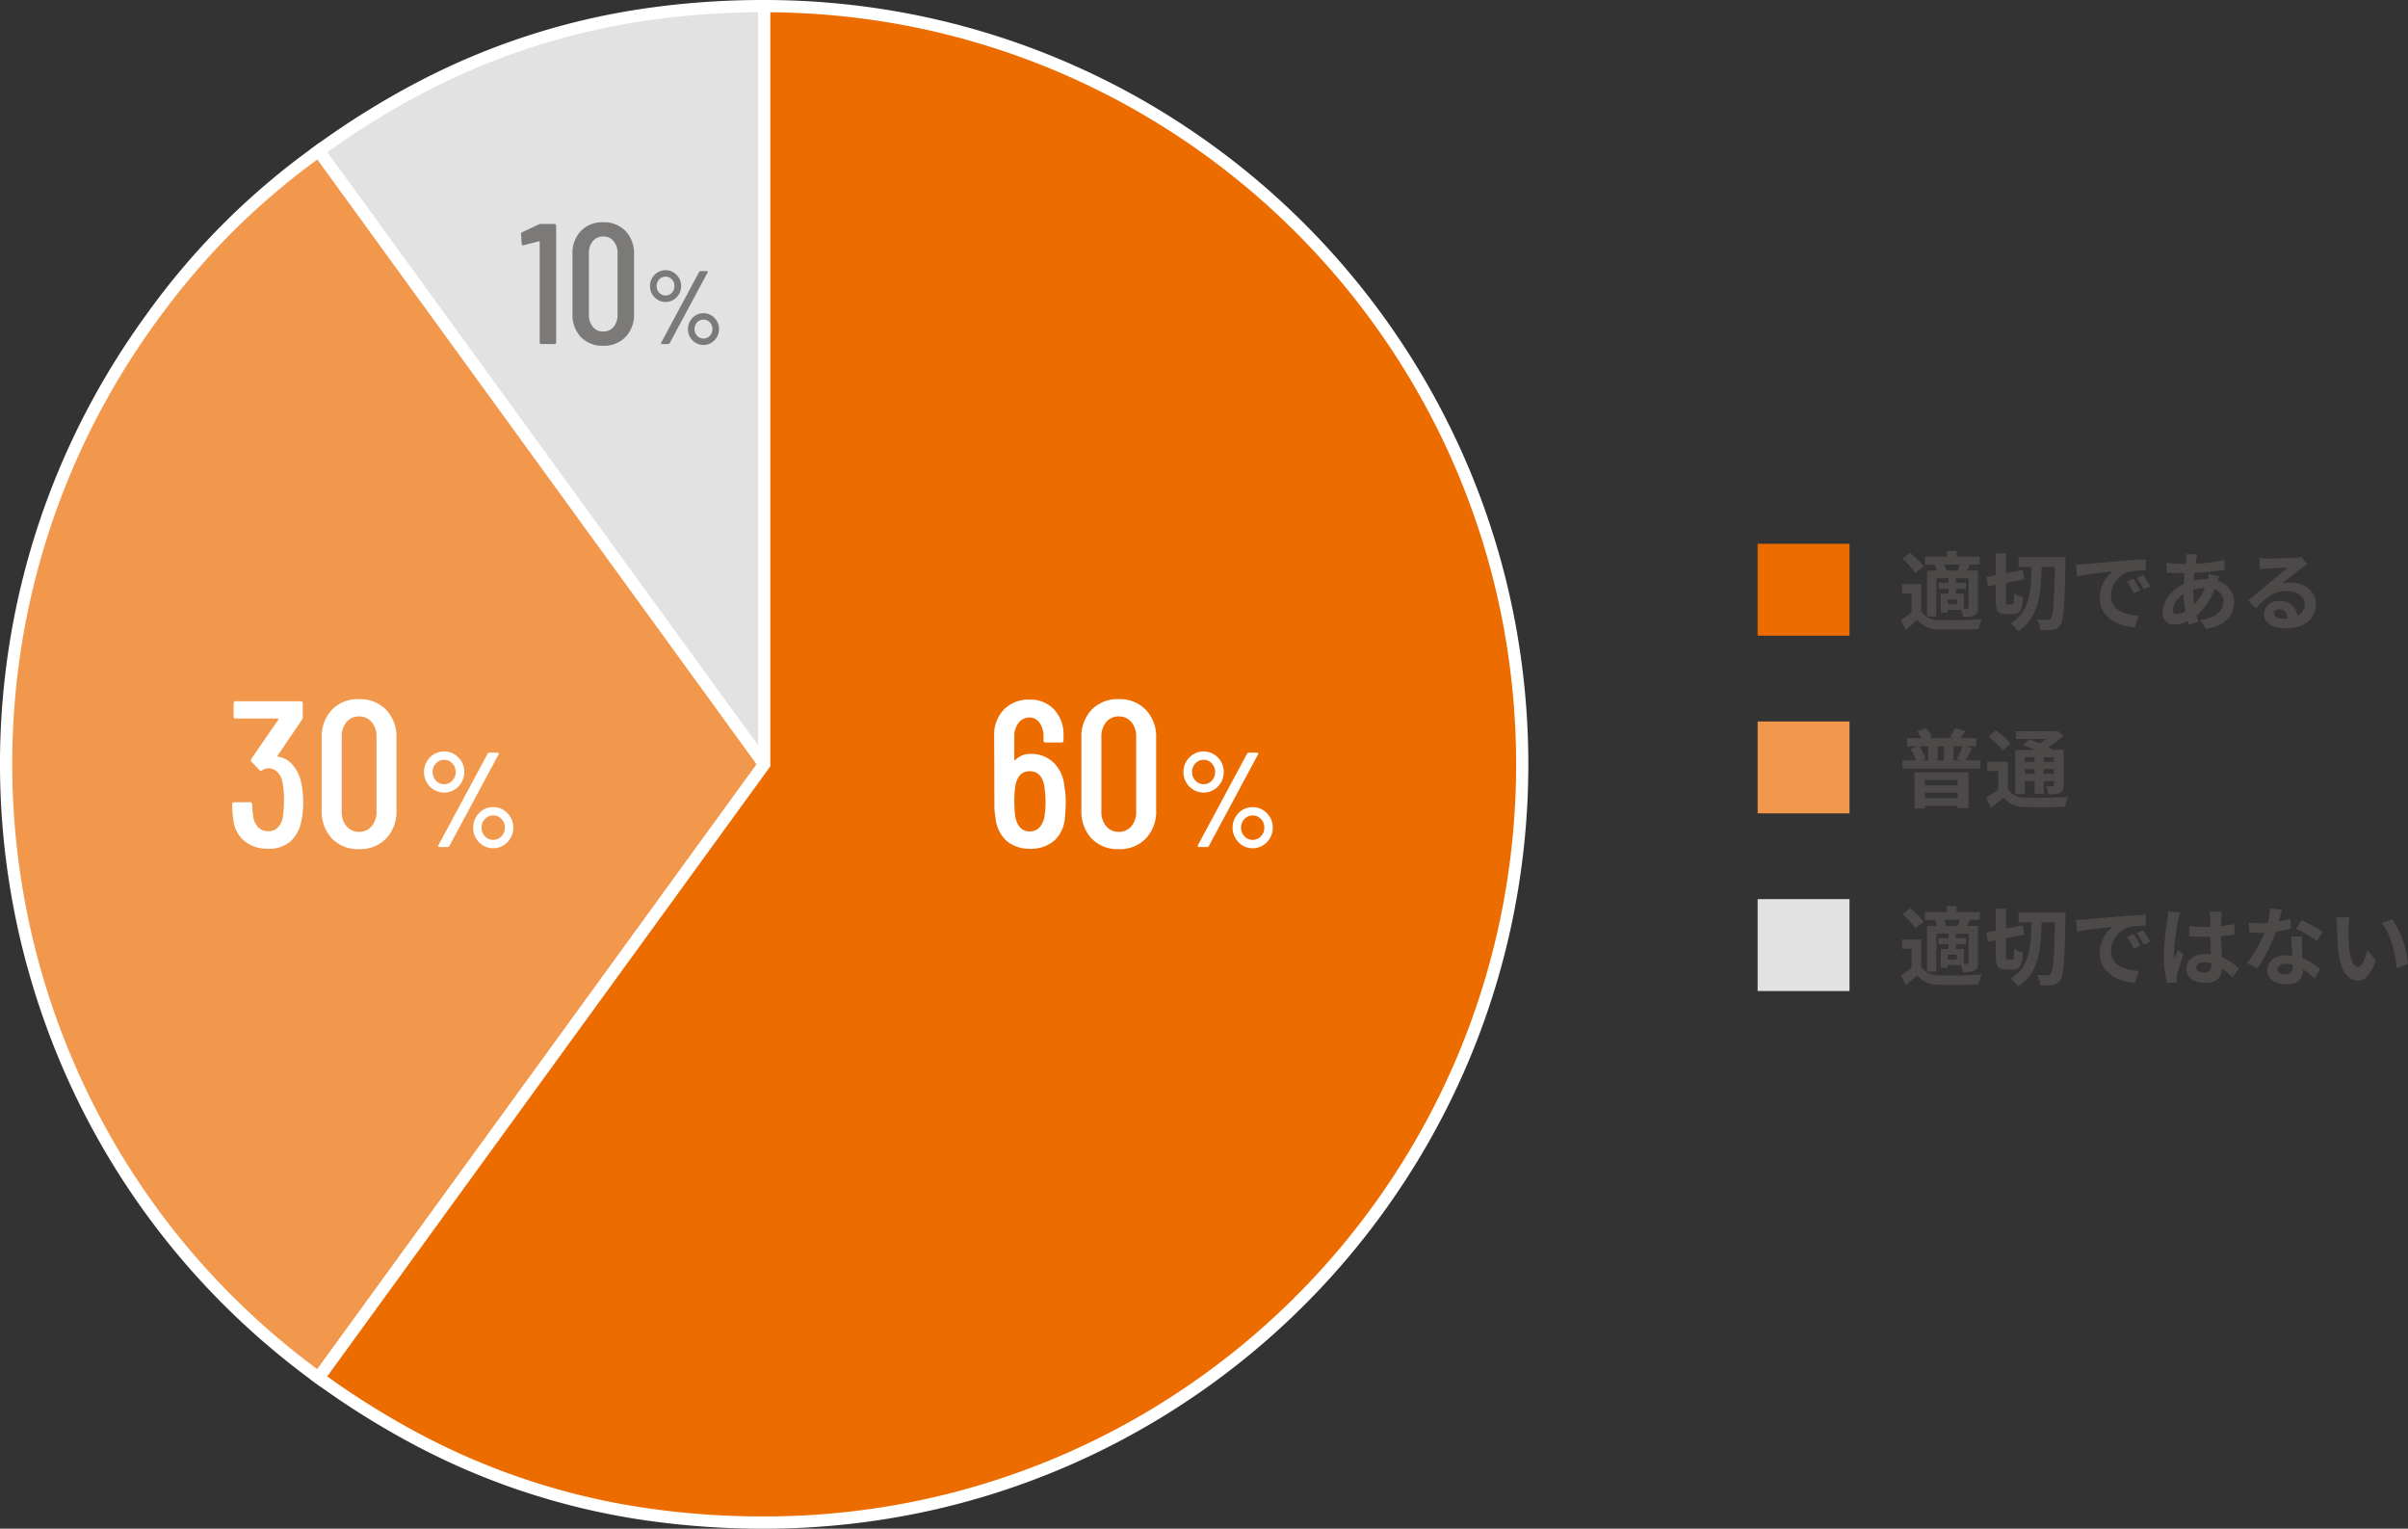
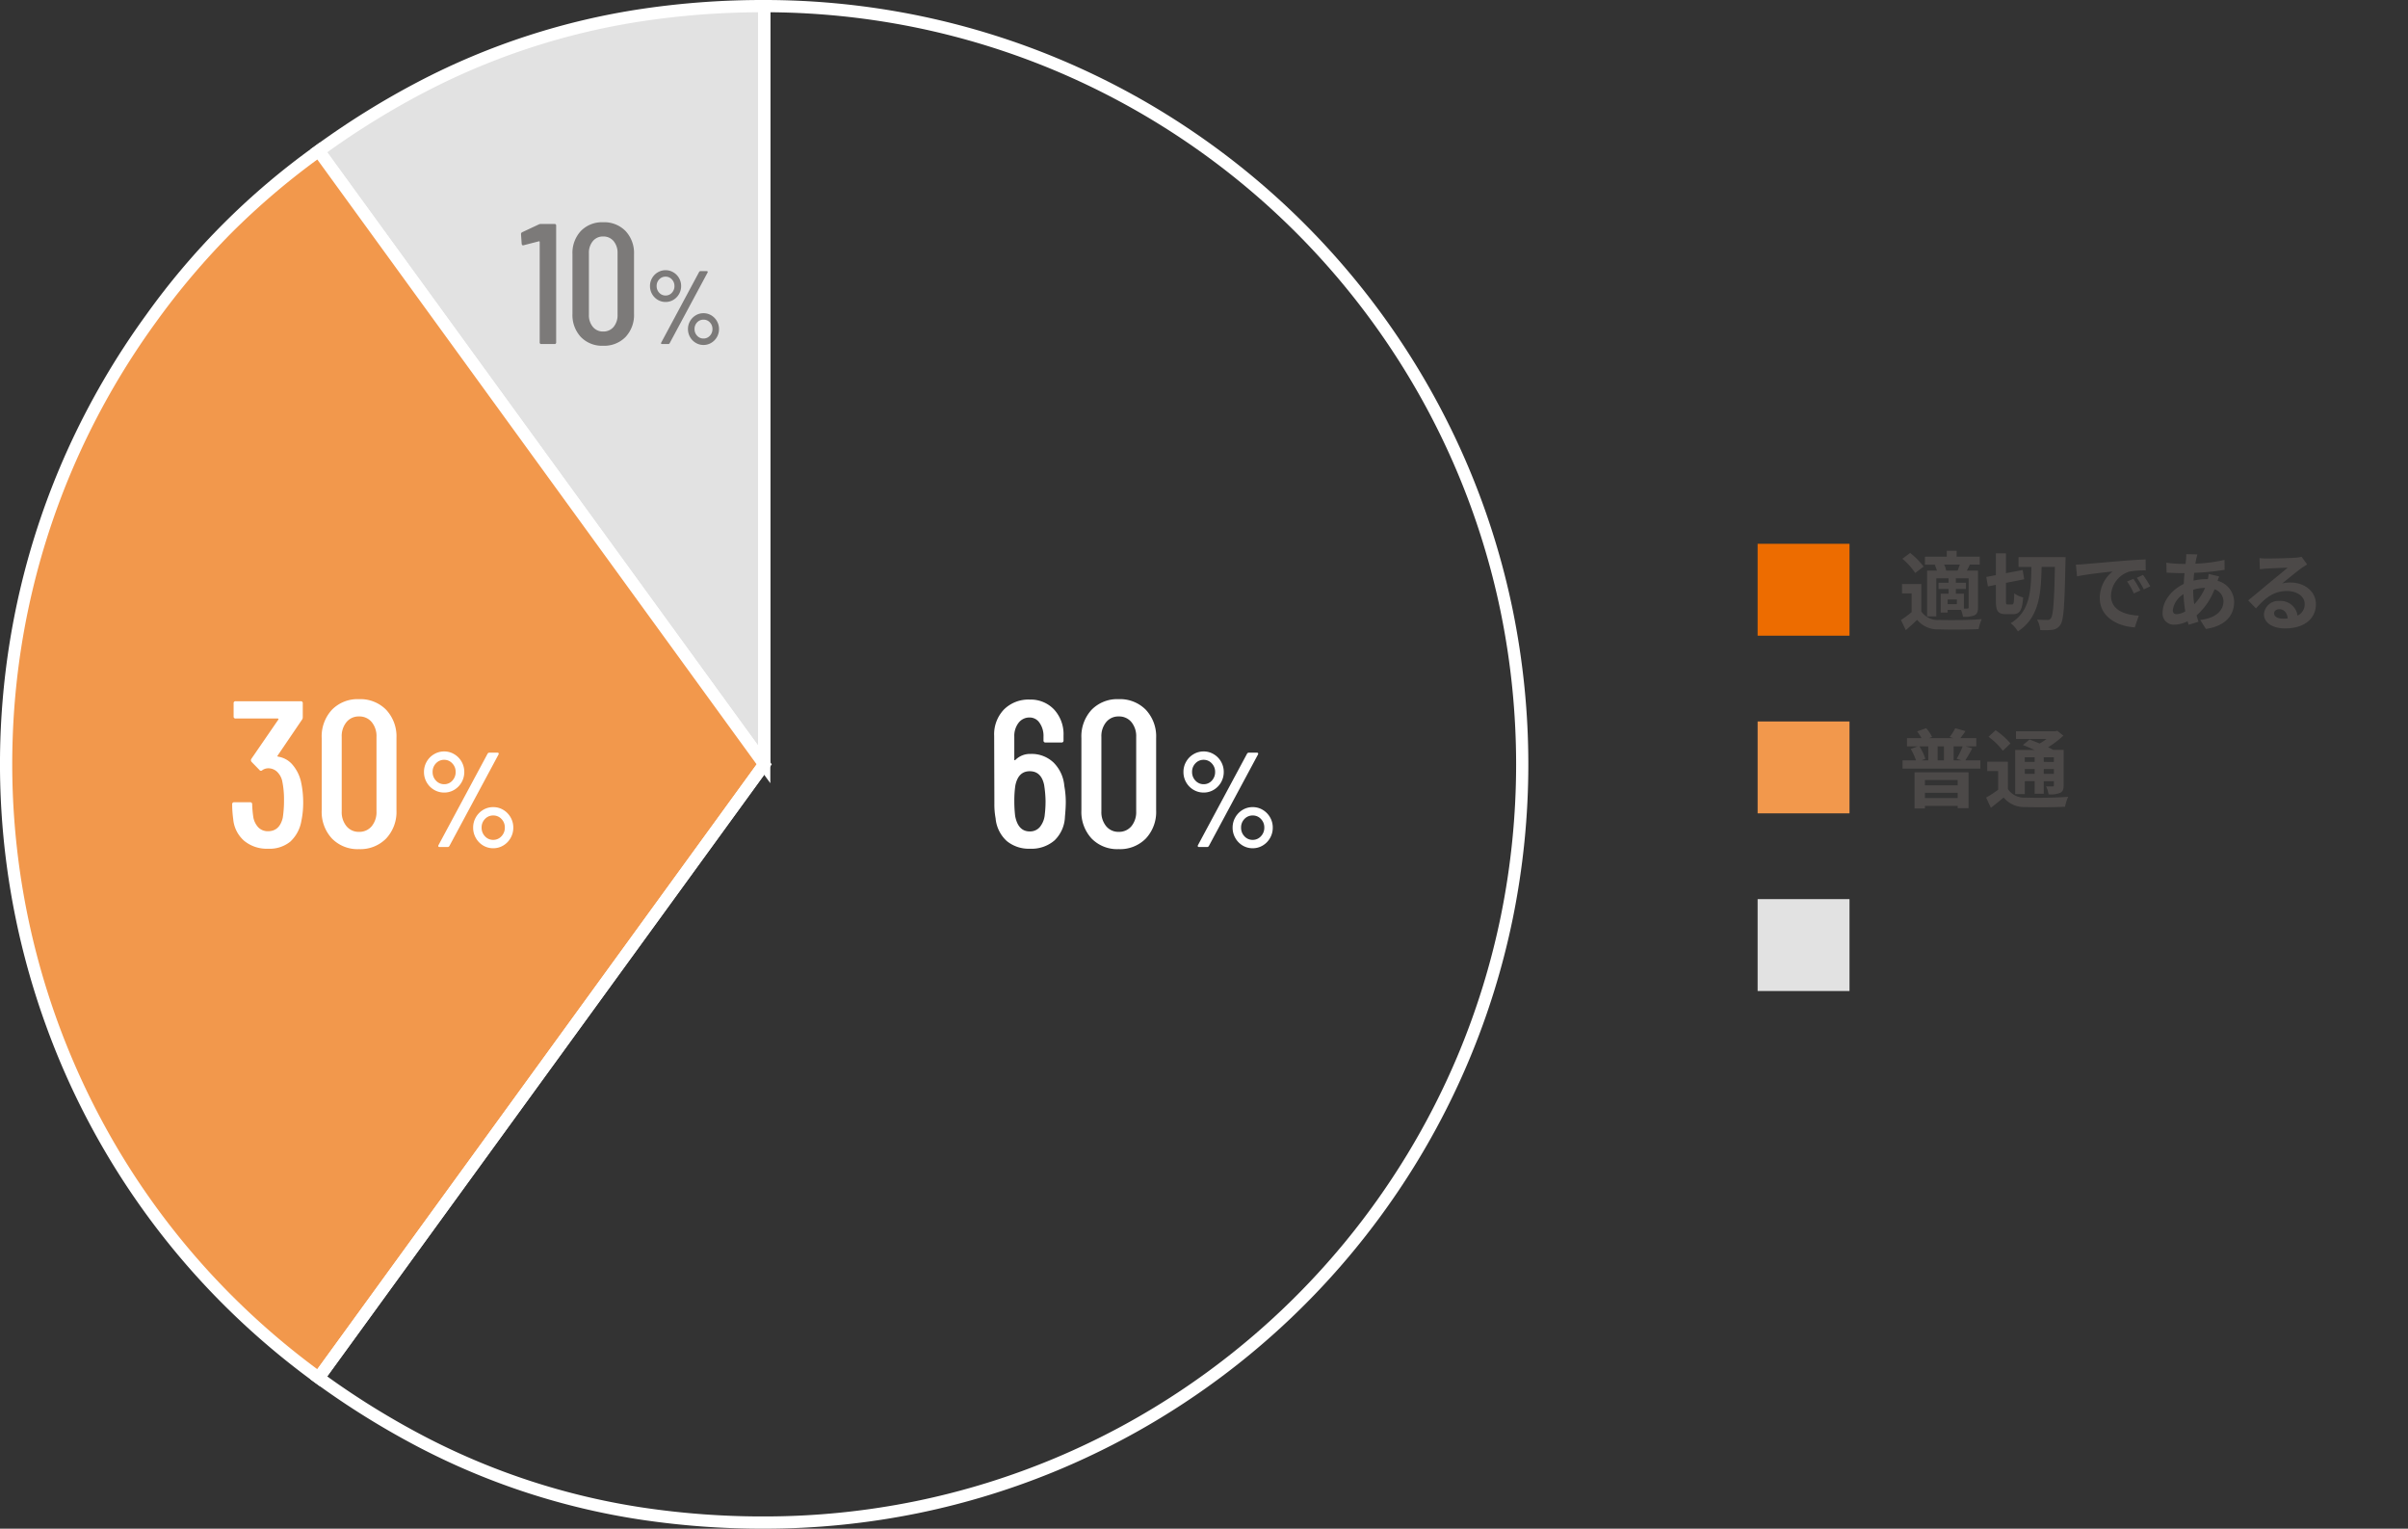
<svg xmlns="http://www.w3.org/2000/svg" width="393.158" height="249.527" viewBox="0 0 393.158 249.527">
  <rect x="0" y="0" width="393.158" height="249.527" fill="#333333" stroke="none" />
  <g transform="translate(-15999.965 -4365.843)">
-     <path d="M7.784-8.624a3.262,3.262,0,0,0-.336-.98H10.01c-.112.322-.238.686-.364.98Zm3.668,5.978c0,.168-.056.21-.21.224h-.56V-4.858H9.366v-.77h1.652V-6.636H9.366v-.728h2.086Zm-1.918-.5H8.022v-.77H9.534Zm-3.612-6.4a5.236,5.236,0,0,1,.35.924h-1.6v7.476h1.5V-7.364h2v.728H6.538v1.008H8.176v.77H6.888v3.08H8.022v-.434h2.184a5.246,5.246,0,0,1,.322,1.12,4.457,4.457,0,0,0,1.89-.238c.448-.252.56-.616.56-1.288V-8.624h-1.82c.154-.294.322-.616.5-.98h1.61v-1.288H9.492v-.966H7.882v.966H4.312V-9.6H6.16ZM4.1-9.282a12.166,12.166,0,0,0-2.2-2.226L.63-10.556a10.909,10.909,0,0,1,2.1,2.324ZM3.724-6.426H.574V-4.9H2.142v3.052A16.778,16.778,0,0,1,.406-.56L1.19,1.092C1.9.49,2.478-.042,3.038-.588A4.361,4.361,0,0,0,6.664.966c1.708.07,4.676.042,6.412-.042A7.591,7.591,0,0,1,13.594-.7c-1.932.154-5.236.2-6.916.126A3.22,3.22,0,0,1,3.724-1.96ZM17.836-3.094c-.266,0-.294-.084-.294-.644V-6.622l2.982-.588-.252-1.512-2.73.518v-3.234H15.9v3.556l-1.568.294.266,1.54L15.9-6.3v2.562c0,1.708.322,2.226,1.638,2.226H18.7c1.106,0,1.512-.672,1.652-2.73A4.193,4.193,0,0,1,18.9-4.914c-.042,1.484-.084,1.82-.35,1.82ZM19.6-10.822v1.6h2.1c-.056,3.948-.238,7.294-3.388,9.184A4.48,4.48,0,0,1,19.488,1.3C22.932-.91,23.282-4.774,23.366-9.226h2.17c-.112,5.656-.28,7.9-.658,8.386a.587.587,0,0,1-.546.266c-.322,0-.98,0-1.708-.056a4.28,4.28,0,0,1,.518,1.708,11.689,11.689,0,0,0,2.03-.042A1.8,1.8,0,0,0,26.446.2c.532-.77.672-3.192.812-10.164.014-.224.028-.854.028-.854ZM28.966-9.6l.182,1.918c1.624-.35,4.48-.658,5.8-.8a5.6,5.6,0,0,0-2.086,4.326c0,3.038,2.772,4.606,5.712,4.8l.658-1.918c-2.38-.126-4.536-.952-4.536-3.262a4.254,4.254,0,0,1,2.968-3.92,14.544,14.544,0,0,1,2.7-.2l-.014-1.792c-.994.042-2.52.126-3.962.252-2.562.21-4.872.42-6.048.518C30.072-9.646,29.526-9.618,28.966-9.6ZM38.36-7.28l-1.036.434A10.8,10.8,0,0,1,38.416-4.9l1.064-.476A17.377,17.377,0,0,0,38.36-7.28Zm1.568-.644-1.022.476a12.316,12.316,0,0,1,1.148,1.89l1.05-.5A20.941,20.941,0,0,0,39.928-7.924Zm8.708,6.1c0-.532.532-.868,1.33-.868a4.322,4.322,0,0,1,1.12.154v.252c0,.826-.294,1.274-1.148,1.274C49.2-1.008,48.636-1.246,48.636-1.82Zm4.158-9.142h-2a5.945,5.945,0,0,1,.1.924c0,.294.014.868.014,1.554-.322.014-.658.014-.98.014a23.327,23.327,0,0,1-2.45-.126V-6.93c.826.056,1.624.084,2.45.084.322,0,.658,0,.994-.014.014.994.07,2.016.1,2.884a6.228,6.228,0,0,0-.91-.056c-1.9,0-3.108.98-3.108,2.394C47-.168,48.2.644,50.134.644c1.89,0,2.646-.952,2.73-2.3A14.684,14.684,0,0,1,54.572-.238l.966-1.47a9.163,9.163,0,0,0-2.716-1.806c-.056-.952-.126-2.072-.154-3.43.77-.056,1.5-.14,2.17-.238v-1.75a19.182,19.182,0,0,1-2.17.322c.014-.616.028-1.134.042-1.442A8.767,8.767,0,0,1,52.794-10.962Zm-6.832.154-1.932-.168A13.355,13.355,0,0,1,43.89-9.6a44.337,44.337,0,0,0-.574,5.838,16.444,16.444,0,0,0,.56,4.48L45.458.588c-.014-.2-.028-.434-.028-.574a3.907,3.907,0,0,1,.07-.658c.168-.756.616-2.184,1.008-3.332l-.854-.7c-.21.476-.448.952-.63,1.442a6.617,6.617,0,0,1-.056-.91,37.372,37.372,0,0,1,.672-5.418A9.09,9.09,0,0,1,45.962-10.808Zm16.646-.462-1.932-.2A11.773,11.773,0,0,1,60.3-9.128c-.434.042-.854.056-1.274.056a17.686,17.686,0,0,1-1.862-.1l.126,1.624c.6.042,1.176.056,1.75.056.238,0,.476,0,.728-.014A22.057,22.057,0,0,1,56.91-2.562l1.694.868a25.8,25.8,0,0,0,3-5.992,24.288,24.288,0,0,0,2.45-.49L63.994-9.8a17.163,17.163,0,0,1-1.89.448C62.314-10.108,62.5-10.822,62.608-11.27ZM61.88-1.582c0-.49.518-.854,1.33-.854a5.029,5.029,0,0,1,1.134.14v.28c0,.77-.294,1.3-1.26,1.3C62.314-.714,61.88-1.064,61.88-1.582Zm4-5.334h-1.75c.028.854.1,2.1.154,3.136-.322-.028-.63-.056-.966-.056-1.946,0-3.094,1.05-3.094,2.422C60.228.126,61.6.9,63.336.9c1.988,0,2.7-1.008,2.7-2.31v-.14a11.869,11.869,0,0,1,1.89,1.5l.938-1.5a9.155,9.155,0,0,0-2.9-1.792c-.028-.7-.07-1.372-.084-1.778C65.87-5.74,65.842-6.328,65.884-6.916Zm2.408.742.994-1.47a24.116,24.116,0,0,0-3.458-1.9l-.9,1.386A20.206,20.206,0,0,1,68.292-6.174ZM73.64-10.01l-2.156-.028A8.51,8.51,0,0,1,71.6-8.61c0,.854.014,2.492.154,3.78C72.142-1.078,73.472.308,75.012.308c1.12,0,2-.854,2.926-3.29l-1.4-1.708c-.266,1.12-.826,2.758-1.484,2.758-.882,0-1.3-1.386-1.5-3.4-.084-1.008-.1-2.058-.084-2.968A11.327,11.327,0,0,1,73.64-10.01Zm7,.322-1.778.574c1.526,1.736,2.268,5.138,2.492,7.392l1.834-.714A15.556,15.556,0,0,0,80.64-9.688Z" transform="translate(16309.936 4525.606)" fill="#4c4948" />
    <path d="M0,0H15V15H0Z" transform="translate(16286.936 4512.606)" fill="#e2e2e2" />
    <path d="M9.66-3.444v.868H4.312v-.868ZM4.312-.5v-.854H9.66V-.5ZM2.618,1.2H4.312V.784H9.66v.364h1.778V-4.7H2.618ZM4.858-8.932V-6.65H3.752l.63-.252a7.812,7.812,0,0,0-.966-2.03ZM7.42-6.65H6.384V-8.932H7.42Zm2.884,0H9V-8.932h1.47a12.354,12.354,0,0,1-.98,2.03Zm.6,0A21.952,21.952,0,0,0,12.04-8.624l-1.078-.308H12.7v-1.344h-2.6c.252-.322.532-.7.84-1.148L9.268-11.9a9.5,9.5,0,0,1-.91,1.442l.616.182H5l.476-.2A5.359,5.359,0,0,0,4.508-11.9l-1.47.518a7.1,7.1,0,0,1,.714,1.106H1.386v1.344h1.75L2-8.512A9.617,9.617,0,0,1,2.856-6.65H.658v1.344H13.37V-6.65Zm11.326-.5V-6.4h-1.61v-.756Zm3.136.756H23.716v-.756h1.652ZM23.716-4.452v-.784h1.652v.784Zm-3.094,0v-.784h1.61v.784Zm0,1.2h1.61V-1.2h1.484V-3.248h1.652V-2.6c0,.14-.042.2-.21.21-.14,0-.63,0-1.064-.014a4.552,4.552,0,0,1,.406,1.3,4.213,4.213,0,0,0,1.89-.238c.448-.224.574-.574.574-1.246V-8.358H25.27c-.238-.14-.532-.28-.84-.434a15.935,15.935,0,0,0,2.492-1.89l-.994-.8-.322.084H19.18v1.26h4.984a12.936,12.936,0,0,1-1.12.742c-.574-.252-1.162-.476-1.652-.658l-1.078.9c.574.224,1.246.5,1.876.8H19.054v7.21h1.568Zm-2.338-6.16a11.991,11.991,0,0,0-2.436-2.156L14.7-10.5a11.365,11.365,0,0,1,2.338,2.282Zm-.42,2.982H14.49V-4.9h1.778v3.052a19.27,19.27,0,0,1-1.96,1.274l.77,1.666C15.862.5,16.52-.042,17.164-.588A4.343,4.343,0,0,0,20.79.966c1.708.07,4.676.042,6.4-.042A6.879,6.879,0,0,1,27.706-.7c-1.918.154-5.236.2-6.9.126a3.2,3.2,0,0,1-2.94-1.386Z" transform="translate(16309.936 4496.606)" fill="#4c4948" />
    <path d="M0,0H15V15H0Z" transform="translate(16286.936 4483.606)" fill="#f2984c" />
    <path d="M7.784-8.624a3.262,3.262,0,0,0-.336-.98H10.01c-.112.322-.238.686-.364.98Zm3.668,5.978c0,.168-.056.21-.21.224h-.56V-4.858H9.366v-.77h1.652V-6.636H9.366v-.728h2.086Zm-1.918-.5H8.022v-.77H9.534Zm-3.612-6.4a5.236,5.236,0,0,1,.35.924h-1.6v7.476h1.5V-7.364h2v.728H6.538v1.008H8.176v.77H6.888v3.08H8.022v-.434h2.184a5.246,5.246,0,0,1,.322,1.12,4.457,4.457,0,0,0,1.89-.238c.448-.252.56-.616.56-1.288V-8.624h-1.82c.154-.294.322-.616.5-.98h1.61v-1.288H9.492v-.966H7.882v.966H4.312V-9.6H6.16ZM4.1-9.282a12.166,12.166,0,0,0-2.2-2.226L.63-10.556a10.909,10.909,0,0,1,2.1,2.324ZM3.724-6.426H.574V-4.9H2.142v3.052A16.778,16.778,0,0,1,.406-.56L1.19,1.092C1.9.49,2.478-.042,3.038-.588A4.361,4.361,0,0,0,6.664.966c1.708.07,4.676.042,6.412-.042A7.591,7.591,0,0,1,13.594-.7c-1.932.154-5.236.2-6.916.126A3.22,3.22,0,0,1,3.724-1.96ZM17.836-3.094c-.266,0-.294-.084-.294-.644V-6.622l2.982-.588-.252-1.512-2.73.518v-3.234H15.9v3.556l-1.568.294.266,1.54L15.9-6.3v2.562c0,1.708.322,2.226,1.638,2.226H18.7c1.106,0,1.512-.672,1.652-2.73A4.193,4.193,0,0,1,18.9-4.914c-.042,1.484-.084,1.82-.35,1.82ZM19.6-10.822v1.6h2.1c-.056,3.948-.238,7.294-3.388,9.184A4.48,4.48,0,0,1,19.488,1.3C22.932-.91,23.282-4.774,23.366-9.226h2.17c-.112,5.656-.28,7.9-.658,8.386a.587.587,0,0,1-.546.266c-.322,0-.98,0-1.708-.056a4.28,4.28,0,0,1,.518,1.708,11.689,11.689,0,0,0,2.03-.042A1.8,1.8,0,0,0,26.446.2c.532-.77.672-3.192.812-10.164.014-.224.028-.854.028-.854ZM28.966-9.6l.182,1.918c1.624-.35,4.48-.658,5.8-.8a5.6,5.6,0,0,0-2.086,4.326c0,3.038,2.772,4.606,5.712,4.8l.658-1.918c-2.38-.126-4.536-.952-4.536-3.262a4.254,4.254,0,0,1,2.968-3.92,14.544,14.544,0,0,1,2.7-.2l-.014-1.792c-.994.042-2.52.126-3.962.252-2.562.21-4.872.42-6.048.518C30.072-9.646,29.526-9.618,28.966-9.6ZM38.36-7.28l-1.036.434A10.8,10.8,0,0,1,38.416-4.9l1.064-.476A17.377,17.377,0,0,0,38.36-7.28Zm1.568-.644-1.022.476a12.316,12.316,0,0,1,1.148,1.89l1.05-.5A20.941,20.941,0,0,0,39.928-7.924ZM48.8-11.27l-1.82-.042c.014.238-.014.574-.028.84q-.042.357-.084.756h-.56a19.783,19.783,0,0,1-2.576-.2l.042,1.624c.658.028,1.75.084,2.478.084H46.7q-.084.861-.126,1.764c-1.96.924-3.444,2.8-3.444,4.606A1.811,1.811,0,0,0,45.024.2a5,5,0,0,0,2.17-.56c.056.2.126.392.182.574l1.61-.49c-.112-.336-.224-.686-.322-1.036A10.75,10.75,0,0,0,51.6-5.572a2.082,2.082,0,0,1,1.456,1.96c0,1.372-1.092,2.744-3.794,3.038L50.19.9C53.634.378,54.8-1.54,54.8-3.528a3.621,3.621,0,0,0-2.7-3.43c.084-.266.2-.56.252-.714l-1.708-.406a7.692,7.692,0,0,1-.126.84H50.26a9.55,9.55,0,0,0-2.086.252c.014-.42.056-.854.1-1.274a38.531,38.531,0,0,0,4.97-.49l-.014-1.624a24.572,24.572,0,0,1-4.76.616c.042-.28.1-.532.14-.77C48.664-10.738,48.72-10.99,48.8-11.27ZM44.786-2.2a3.652,3.652,0,0,1,1.75-2.576,19.508,19.508,0,0,0,.294,2.8,2.985,2.985,0,0,1-1.4.462C44.982-1.512,44.786-1.75,44.786-2.2ZM48.118-5.46V-5.5A6.979,6.979,0,0,1,50.05-5.81a8.621,8.621,0,0,1-1.764,2.674A14.727,14.727,0,0,1,48.118-5.46Zm13.2,3.808c0-.35.336-.672.868-.672.756,0,1.274.588,1.358,1.5a7.309,7.309,0,0,1-.812.042C61.894-.784,61.32-1.134,61.32-1.652Zm-2.38-9.016L59-8.848c.322-.042.77-.084,1.148-.112.742-.042,2.674-.126,3.388-.14-.686.6-2.142,1.778-2.926,2.422-.826.686-2.52,2.114-3.514,2.912L58.366-2.45c1.5-1.708,2.9-2.842,5.04-2.842,1.652,0,2.912.854,2.912,2.114a2.029,2.029,0,0,1-1.162,1.9,2.8,2.8,0,0,0-2.982-2.394,2.346,2.346,0,0,0-2.506,2.184c0,1.4,1.47,2.3,3.416,2.3,3.388,0,5.068-1.75,5.068-3.962,0-2.044-1.806-3.528-4.186-3.528a5.469,5.469,0,0,0-1.33.154c.882-.7,2.352-1.932,3.108-2.464.322-.238.658-.434.98-.644l-.91-1.246a6.117,6.117,0,0,1-1.064.154c-.8.07-3.794.126-4.536.126A9.715,9.715,0,0,1,58.94-10.668Z" transform="translate(16309.936 4467.606)" fill="#4c4948" />
    <path d="M0,0H15V15H0Z" transform="translate(16286.936 4454.606)" fill="#ed6c00" />
    <path d="M90.423,123.764,17.677,23.636C39.794,7.566,63.081,0,90.423,0Z" transform="translate(16034.314 4366.843)" fill="#e2e2e2" />
    <path d="M91.423,126.841,16.28,23.414l.809-.588A134.311,134.311,0,0,1,34.069,12.276,115.491,115.491,0,0,1,70.482.444,134.351,134.351,0,0,1,90.423-1h1ZM19.076,23.86l70.347,96.826V1A131.742,131.742,0,0,0,70.78,2.422,113.492,113.492,0,0,0,34.99,14.051,131.7,131.7,0,0,0,19.076,23.86Z" transform="translate(16034.314 4366.843)" fill="#fff" />
    <path d="M123.773,108.316,51.027,208.444A123.765,123.765,0,0,1,23.644,35.57,117.641,117.641,0,0,1,51.027,8.188Z" transform="translate(16000.965 4382.291)" fill="#f2984c" />
    <path d="M51.248,6.791l73.76,101.525-.427.588L51.248,209.841l-.809-.588a125.694,125.694,0,0,1-18.851-16.83A124.092,124.092,0,0,1,6.528,151.011,125.123,125.123,0,0,1,2.223,80.035a124.141,124.141,0,0,1,7.884-23.221A125.679,125.679,0,0,1,22.835,34.983a118.637,118.637,0,0,1,27.6-27.6Zm71.288,101.525L50.808,9.588a120.683,120.683,0,0,0-13.9,11.864A121.731,121.731,0,0,0,24.454,36.158,123.678,123.678,0,0,0,11.928,57.641,122.084,122.084,0,0,0,1.072,104.01a123.126,123.126,0,0,0,17.554,67.732,122.149,122.149,0,0,0,14.438,19.331,123.645,123.645,0,0,0,17.744,15.97Z" transform="translate(16000.965 4382.291)" fill="#fff" />
-     <path d="M90.423,123.764V0a123.764,123.764,0,0,1,0,247.527c-27.342,0-50.628-7.566-72.746-23.636Z" transform="translate(16034.314 4366.843)" fill="#ed6c00" />
    <path d="M89.423-1h1a125.679,125.679,0,0,1,25.143,2.535A124.086,124.086,0,0,1,160.18,20.308a125.127,125.127,0,0,1,45.2,54.892,124.146,124.146,0,0,1,7.27,23.421,125.968,125.968,0,0,1,0,50.286,124.085,124.085,0,0,1-18.774,44.614,125.127,125.127,0,0,1-54.891,45.2,124.145,124.145,0,0,1-23.421,7.27,125.679,125.679,0,0,1-25.143,2.535,134.351,134.351,0,0,1-19.94-1.444,115.491,115.491,0,0,1-36.414-11.831A134.31,134.31,0,0,1,17.089,224.7l-.809-.588L89.423,123.439Zm1,247.527a123.673,123.673,0,0,0,24.742-2.494,122.087,122.087,0,0,0,43.9-18.471,123.126,123.126,0,0,0,44.479-54.013,122.136,122.136,0,0,0,7.153-23.043,123.968,123.968,0,0,0,0-49.484,122.087,122.087,0,0,0-18.471-43.9,123.127,123.127,0,0,0-54.013-44.479,122.139,122.139,0,0,0-23.043-7.153A123.63,123.63,0,0,0,91.423,1V124.089l-.191.263L19.076,223.668a131.7,131.7,0,0,0,15.914,9.809A113.493,113.493,0,0,0,70.78,245.105,132.349,132.349,0,0,0,90.423,246.527Z" transform="translate(16034.314 4366.843)" fill="#fff" />
    <path d="M0,0H247.536V247.527H0Z" transform="translate(16000.965 4366.843)" fill="none" />
    <path d="M-4-8.888a3.192,3.192,0,0,1-1.661-.451,3.3,3.3,0,0,1-1.2-1.221,3.354,3.354,0,0,1-.44-1.694,3.313,3.313,0,0,1,.44-1.672,3.3,3.3,0,0,1,1.2-1.221A3.192,3.192,0,0,1-4-15.6a3.153,3.153,0,0,1,1.639.451,3.3,3.3,0,0,1,1.2,1.221,3.313,3.313,0,0,1,.44,1.672,3.354,3.354,0,0,1-.44,1.694A3.329,3.329,0,0,1-2.354-9.339,3.135,3.135,0,0,1-4-8.888ZM-4.752,0q-.154,0-.2-.088a.243.243,0,0,1,.022-.22L3.08-15.224a.334.334,0,0,1,.33-.176H4.686q.154,0,.2.088a.243.243,0,0,1-.022.22L-3.146-.176A.334.334,0,0,1-3.476,0ZM-4-10.252a1.741,1.741,0,0,0,1.331-.583,2.014,2.014,0,0,0,.539-1.419,1.964,1.964,0,0,0-.55-1.4A1.751,1.751,0,0,0-4-14.234a1.791,1.791,0,0,0-1.342.572,1.954,1.954,0,0,0-.55,1.408,1.992,1.992,0,0,0,.55,1.419A1.775,1.775,0,0,0-4-10.252ZM4,.2a3.135,3.135,0,0,1-1.65-.451A3.329,3.329,0,0,1,1.166-1.474a3.354,3.354,0,0,1-.44-1.694,3.313,3.313,0,0,1,.44-1.672A3.329,3.329,0,0,1,2.354-6.061,3.135,3.135,0,0,1,4-6.512a3.135,3.135,0,0,1,1.65.451A3.329,3.329,0,0,1,6.842-4.84a3.313,3.313,0,0,1,.44,1.672,3.354,3.354,0,0,1-.44,1.694A3.329,3.329,0,0,1,5.654-.253,3.135,3.135,0,0,1,4,.2ZM4-1.166a1.775,1.775,0,0,0,1.342-.583A1.992,1.992,0,0,0,5.9-3.168a1.954,1.954,0,0,0-.55-1.408A1.791,1.791,0,0,0,4-5.148a1.791,1.791,0,0,0-1.342.572,1.954,1.954,0,0,0-.55,1.408,1.992,1.992,0,0,0,.55,1.419A1.775,1.775,0,0,0,4-1.166Z" transform="translate(16200.49 4504.1)" fill="#fff" />
    <path d="M-1.751-9.962A14.61,14.61,0,0,1-1.513-7.31q0,.918-.136,2.346a5.622,5.622,0,0,1-1.7,3.876A5.736,5.736,0,0,1-7.361.272,5.647,5.647,0,0,1-11.152-.986a5.678,5.678,0,0,1-1.819-3.706,12.256,12.256,0,0,1-.2-2.38l-.034-11.084a5.848,5.848,0,0,1,1.6-4.3,5.667,5.667,0,0,1,4.216-1.615,5.245,5.245,0,0,1,3.961,1.615,5.958,5.958,0,0,1,1.547,4.3v.748a.3.3,0,0,1-.34.34H-4.811a.3.3,0,0,1-.34-.34v-.612A3.689,3.689,0,0,0-5.8-20.281a1.931,1.931,0,0,0-1.6-.867,2.223,2.223,0,0,0-1.819.867,3.5,3.5,0,0,0-.7,2.261v3.74q0,.17.17.068A3.365,3.365,0,0,1-7.259-15.2,5.174,5.174,0,0,1-3.485-13.77,6.1,6.1,0,0,1-1.751-9.962Zm-3.2,4.726a18.368,18.368,0,0,0,.136-2.278,18.627,18.627,0,0,0-.238-2.652q-.476-2.21-2.346-2.21t-2.346,2.312a16.73,16.73,0,0,0-.17,2.55,20.417,20.417,0,0,0,.136,2.448Q-9.3-2.55-7.395-2.55A2.1,2.1,0,0,0-5.78-3.23,3.729,3.729,0,0,0-4.947-5.236ZM7.123.34A5.847,5.847,0,0,1,2.7-1.394,6.394,6.394,0,0,1,1.037-6.018V-17.782A6.394,6.394,0,0,1,2.7-22.406a5.847,5.847,0,0,1,4.42-1.734,5.9,5.9,0,0,1,4.437,1.734,6.356,6.356,0,0,1,1.683,4.624V-6.018A6.356,6.356,0,0,1,11.56-1.394,5.9,5.9,0,0,1,7.123.34Zm0-2.822A2.589,2.589,0,0,0,9.2-3.4a3.6,3.6,0,0,0,.782-2.414V-17.986A3.6,3.6,0,0,0,9.2-20.4a2.589,2.589,0,0,0-2.074-.918,2.552,2.552,0,0,0-2.04.918A3.6,3.6,0,0,0,4.3-17.986V-5.814A3.6,3.6,0,0,0,5.083-3.4,2.552,2.552,0,0,0,7.123-2.482Z" transform="translate(16175.49 4504.106)" fill="#fff" />
    <path d="M-4-8.888a3.192,3.192,0,0,1-1.661-.451,3.3,3.3,0,0,1-1.2-1.221,3.354,3.354,0,0,1-.44-1.694,3.313,3.313,0,0,1,.44-1.672,3.3,3.3,0,0,1,1.2-1.221A3.192,3.192,0,0,1-4-15.6a3.153,3.153,0,0,1,1.639.451,3.3,3.3,0,0,1,1.2,1.221,3.313,3.313,0,0,1,.44,1.672,3.354,3.354,0,0,1-.44,1.694A3.329,3.329,0,0,1-2.354-9.339,3.135,3.135,0,0,1-4-8.888ZM-4.752,0q-.154,0-.2-.088a.243.243,0,0,1,.022-.22L3.08-15.224a.334.334,0,0,1,.33-.176H4.686q.154,0,.2.088a.243.243,0,0,1-.022.22L-3.146-.176A.334.334,0,0,1-3.476,0ZM-4-10.252a1.741,1.741,0,0,0,1.331-.583,2.014,2.014,0,0,0,.539-1.419,1.964,1.964,0,0,0-.55-1.4A1.751,1.751,0,0,0-4-14.234a1.791,1.791,0,0,0-1.342.572,1.954,1.954,0,0,0-.55,1.408,1.992,1.992,0,0,0,.55,1.419A1.775,1.775,0,0,0-4-10.252ZM4,.2a3.135,3.135,0,0,1-1.65-.451A3.329,3.329,0,0,1,1.166-1.474a3.354,3.354,0,0,1-.44-1.694,3.313,3.313,0,0,1,.44-1.672A3.329,3.329,0,0,1,2.354-6.061,3.135,3.135,0,0,1,4-6.512a3.135,3.135,0,0,1,1.65.451A3.329,3.329,0,0,1,6.842-4.84a3.313,3.313,0,0,1,.44,1.672,3.354,3.354,0,0,1-.44,1.694A3.329,3.329,0,0,1,5.654-.253,3.135,3.135,0,0,1,4,.2ZM4-1.166a1.775,1.775,0,0,0,1.342-.583A1.992,1.992,0,0,0,5.9-3.168a1.954,1.954,0,0,0-.55-1.408A1.791,1.791,0,0,0,4-5.148a1.791,1.791,0,0,0-1.342.572,1.954,1.954,0,0,0-.55,1.408,1.992,1.992,0,0,0,.55,1.419A1.775,1.775,0,0,0,4-1.166Z" transform="translate(16076.49 4504.1)" fill="#fff" />
    <path d="M-2.4-10.744A15.63,15.63,0,0,1-2.023-7.31a14.457,14.457,0,0,1-.306,3.094,5.95,5.95,0,0,1-1.8,3.332A5.349,5.349,0,0,1-7.769.272,5.785,5.785,0,0,1-11.662-1.02a5.29,5.29,0,0,1-1.785-3.536,18.039,18.039,0,0,1-.17-2.414.3.3,0,0,1,.34-.34h2.584a.3.3,0,0,1,.34.34A18.068,18.068,0,0,0-10.183-5,3.25,3.25,0,0,0-9.35-3.213a2.144,2.144,0,0,0,1.581.629q1.9,0,2.414-2.21a18.384,18.384,0,0,0,.2-2.856,14.7,14.7,0,0,0-.306-3.2,3.029,3.029,0,0,0-.867-1.479,2.1,2.1,0,0,0-1.445-.527,1.7,1.7,0,0,0-.918.306.326.326,0,0,1-.238.1.294.294,0,0,1-.238-.136l-1.292-1.326a.411.411,0,0,1-.034-.476l4.42-6.426q.034-.034,0-.1a.109.109,0,0,0-.1-.068h-6.868a.3.3,0,0,1-.34-.34V-23.46a.3.3,0,0,1,.34-.34H-2.431a.3.3,0,0,1,.34.34v2.244a.686.686,0,0,1-.136.442L-6.2-14.926q-.1.1.068.17a3.835,3.835,0,0,1,2.329,1.275A6.477,6.477,0,0,1-2.4-10.744ZM7.089.34a5.847,5.847,0,0,1-4.42-1.734A6.394,6.394,0,0,1,1-6.018V-17.782a6.394,6.394,0,0,1,1.666-4.624,5.847,5.847,0,0,1,4.42-1.734,5.9,5.9,0,0,1,4.437,1.734,6.356,6.356,0,0,1,1.683,4.624V-6.018a6.356,6.356,0,0,1-1.683,4.624A5.9,5.9,0,0,1,7.089.34Zm0-2.822A2.589,2.589,0,0,0,9.163-3.4a3.6,3.6,0,0,0,.782-2.414V-17.986A3.6,3.6,0,0,0,9.163-20.4a2.589,2.589,0,0,0-2.074-.918,2.552,2.552,0,0,0-2.04.918,3.6,3.6,0,0,0-.782,2.414V-5.814A3.6,3.6,0,0,0,5.049-3.4,2.552,2.552,0,0,0,7.089-2.482Z" transform="translate(16051.49 4504.106)" fill="#fff" />
    <path d="M-3.094-6.868a2.467,2.467,0,0,1-1.283-.348A2.552,2.552,0,0,1-5.3-8.16a2.592,2.592,0,0,1-.34-1.309,2.56,2.56,0,0,1,.34-1.292,2.552,2.552,0,0,1,.927-.943,2.467,2.467,0,0,1,1.283-.348,2.436,2.436,0,0,1,1.266.348,2.552,2.552,0,0,1,.927.943,2.56,2.56,0,0,1,.34,1.292A2.592,2.592,0,0,1-.9-8.16a2.573,2.573,0,0,1-.918.944A2.422,2.422,0,0,1-3.094-6.868ZM-3.672,0q-.119,0-.153-.068a.187.187,0,0,1,.017-.17L2.38-11.764a.258.258,0,0,1,.255-.136h.986q.119,0,.153.068a.187.187,0,0,1-.017.17L-2.431-.136A.258.258,0,0,1-2.686,0Zm.578-7.922a1.345,1.345,0,0,0,1.029-.451,1.556,1.556,0,0,0,.417-1.1,1.518,1.518,0,0,0-.425-1.08A1.353,1.353,0,0,0-3.094-11a1.384,1.384,0,0,0-1.037.442,1.51,1.51,0,0,0-.425,1.088,1.539,1.539,0,0,0,.425,1.1A1.371,1.371,0,0,0-3.094-7.922ZM3.094.153A2.422,2.422,0,0,1,1.819-.2,2.573,2.573,0,0,1,.9-1.139a2.592,2.592,0,0,1-.34-1.309A2.56,2.56,0,0,1,.9-3.74a2.573,2.573,0,0,1,.918-.943,2.422,2.422,0,0,1,1.275-.349,2.422,2.422,0,0,1,1.275.349,2.573,2.573,0,0,1,.918.943,2.56,2.56,0,0,1,.34,1.292,2.592,2.592,0,0,1-.34,1.309A2.573,2.573,0,0,1,4.369-.2,2.422,2.422,0,0,1,3.094.153Zm0-1.054a1.371,1.371,0,0,0,1.037-.45,1.539,1.539,0,0,0,.425-1.1,1.51,1.51,0,0,0-.425-1.088,1.384,1.384,0,0,0-1.037-.442,1.384,1.384,0,0,0-1.037.442,1.51,1.51,0,0,0-.425,1.088,1.539,1.539,0,0,0,.425,1.1A1.371,1.371,0,0,0,3.094-.9Z" transform="translate(16111.732 4422)" fill="#7c7a79" />
    <path d="M-6.818-19.516a.746.746,0,0,1,.336-.084h2.24a.247.247,0,0,1,.28.28V-.28a.247.247,0,0,1-.28.28H-6.37a.247.247,0,0,1-.28-.28V-16.66a.134.134,0,0,0-.042-.1q-.042-.042-.07-.014l-2.492.644-.112.028q-.168,0-.224-.252L-9.7-17.92a.329.329,0,0,1,.2-.336ZM3.71.28A4.815,4.815,0,0,1,.07-1.148,5.265,5.265,0,0,1-1.3-4.956v-9.688A5.265,5.265,0,0,1,.07-18.452,4.815,4.815,0,0,1,3.71-19.88a4.861,4.861,0,0,1,3.654,1.428A5.234,5.234,0,0,1,8.75-14.644v9.688A5.234,5.234,0,0,1,7.364-1.148,4.861,4.861,0,0,1,3.71.28Zm0-2.324A2.132,2.132,0,0,0,5.418-2.8a2.96,2.96,0,0,0,.644-1.988V-14.812A2.96,2.96,0,0,0,5.418-16.8a2.132,2.132,0,0,0-1.708-.756,2.1,2.1,0,0,0-1.68.756,2.96,2.96,0,0,0-.644,1.988V-4.788A2.96,2.96,0,0,0,2.03-2.8,2.1,2.1,0,0,0,3.71-2.044Z" transform="translate(16094.732 4422)" fill="#7c7a79" />
  </g>
</svg>